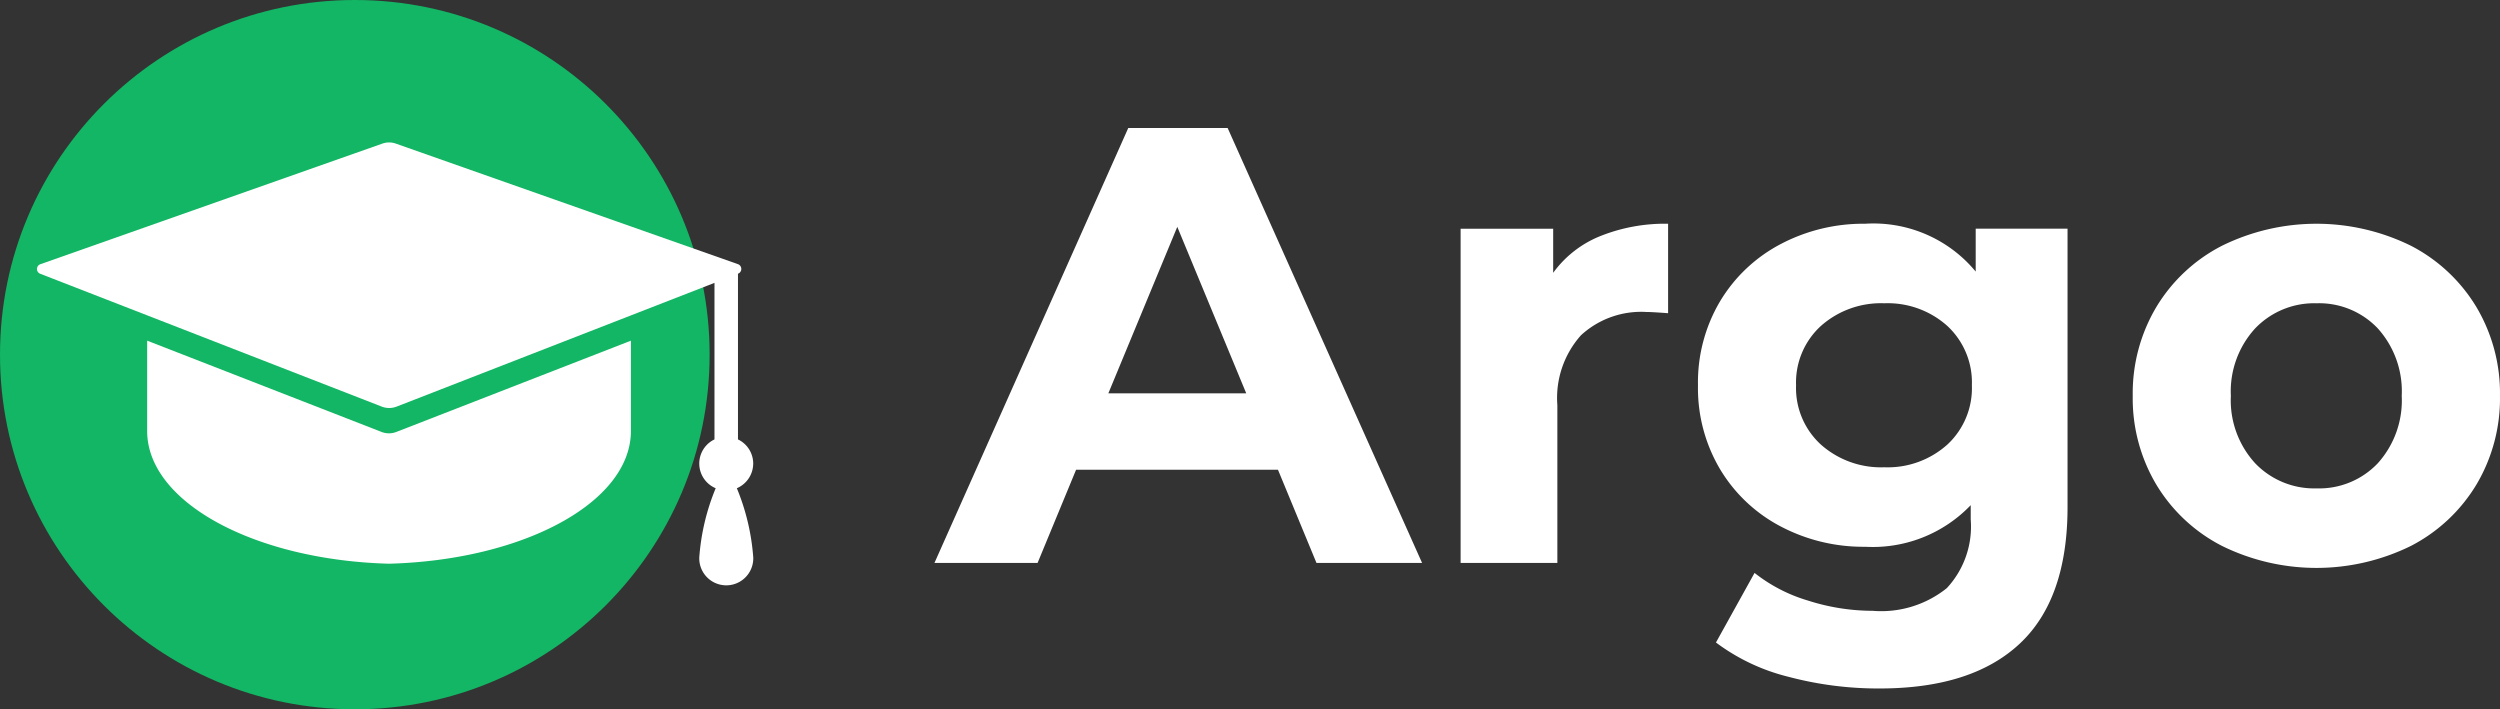
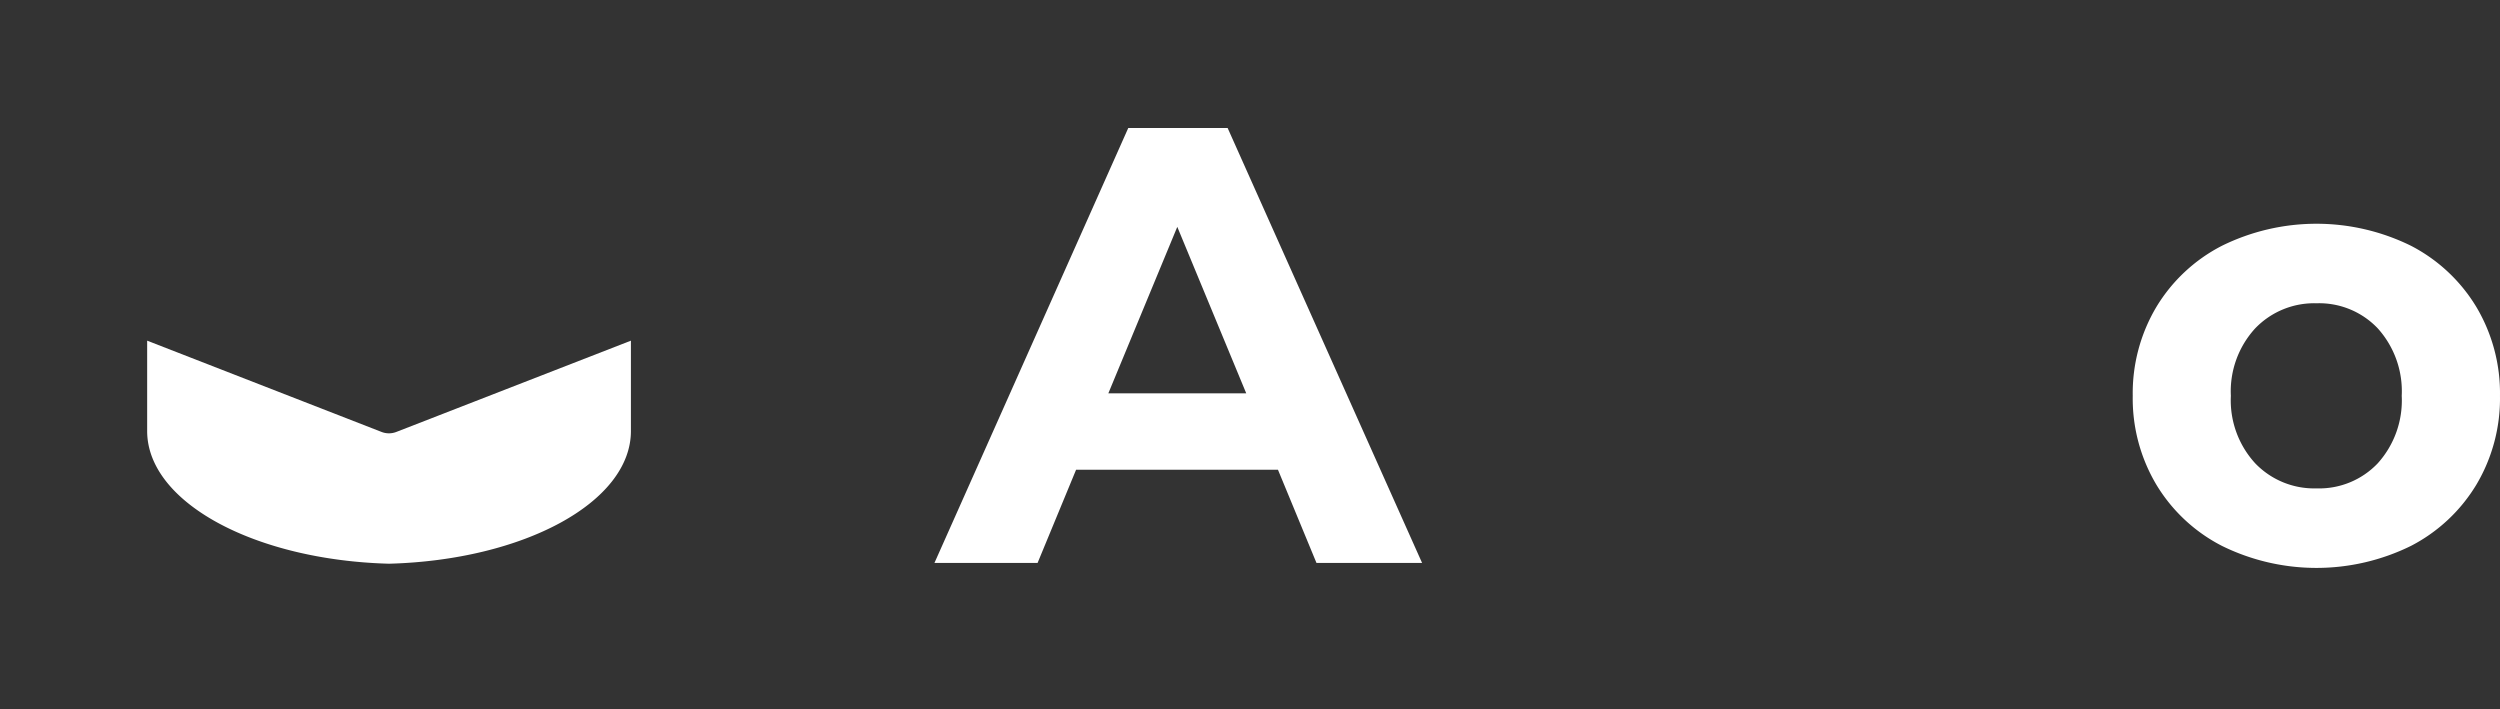
<svg xmlns="http://www.w3.org/2000/svg" id="Layer_1" data-name="Layer 1" viewBox="0 0 133.937 38">
  <rect x="0" y="0" width="133.937" height="38" fill="#333333" stroke="none" />
  <defs>
    <style>.cls-1{fill:#12b664;}.cls-2{fill:#fff;}</style>
  </defs>
  <title>logo</title>
-   <ellipse class="cls-1" cx="19.009" cy="19" rx="19.009" ry="19" />
-   <path class="cls-2" d="M40.353,24.829a1.434,1.434,0,0,0-.816-1.287V14.665a0.273,0.273,0,0,0,0-.512L21.208,7.694a1.085,1.085,0,0,0-.726,0L2.162,14.155a0.273,0.273,0,0,0-.007.512l18.3,7.118a1.1,1.1,0,0,0,.791,0l17.032-6.63v8.386a1.434,1.434,0,0,0,.065,2.616,11.924,11.924,0,0,0-.88,3.719,1.447,1.447,0,0,0,2.893.076q0-.038,0-0.076a11.958,11.958,0,0,0-.88-3.719A1.444,1.444,0,0,0,40.353,24.829Z" />
  <path class="cls-2" d="M7.884,18.251v4.84c0,3.812,5.741,6.916,12.959,7.11,7.218-.194,12.958-3.294,12.958-7.11v-4.84l-12.568,4.89a1.091,1.091,0,0,1-.791,0Z" />
  <path class="cls-2" d="M68.467,25.167H57.651l-2.063,4.992H50.063l10.383-23.3h5.325l10.417,23.3H70.53Zm-1.7-4.094-3.694-8.919-3.694,8.919h7.388Z" />
-   <path class="cls-2" d="M85.724,12.653a9.324,9.324,0,0,1,3.644-.666V16.78Q88.5,16.714,88.2,16.714a4.759,4.759,0,0,0-3.5,1.248,5.042,5.042,0,0,0-1.265,3.744v8.453H78.252V12.254h4.959v2.363A5.768,5.768,0,0,1,85.724,12.653Z" />
-   <path class="cls-2" d="M110.768,12.254v14.91q0,4.925-2.562,7.321t-7.488,2.4a18.756,18.756,0,0,1-4.926-.632,10.774,10.774,0,0,1-3.86-1.831L94,30.694a8.488,8.488,0,0,0,2.862,1.481,11.378,11.378,0,0,0,3.461.549,5.612,5.612,0,0,0,3.977-1.215,4.839,4.839,0,0,0,1.281-3.678V27.064a7.264,7.264,0,0,1-5.657,2.229,9.493,9.493,0,0,1-4.51-1.082,8.239,8.239,0,0,1-3.245-3.045,8.511,8.511,0,0,1-1.2-4.526,8.515,8.515,0,0,1,1.2-4.526,8.247,8.247,0,0,1,3.245-3.045,9.5,9.5,0,0,1,4.51-1.082,7.107,7.107,0,0,1,5.924,2.563v-2.3h4.926v0Zm-6.44,11.565a4.124,4.124,0,0,0,1.315-3.179,4.126,4.126,0,0,0-1.315-3.178,4.781,4.781,0,0,0-3.378-1.214,4.842,4.842,0,0,0-3.395,1.214,4.1,4.1,0,0,0-1.331,3.178,4.1,4.1,0,0,0,1.331,3.179,4.843,4.843,0,0,0,3.395,1.215,4.781,4.781,0,0,0,3.377-1.215h0Z" />
  <path class="cls-2" d="M119.037,29.244a8.776,8.776,0,0,1-3.511-3.278,9.023,9.023,0,0,1-1.265-4.759,9.028,9.028,0,0,1,1.265-4.76,8.778,8.778,0,0,1,3.511-3.278,11.454,11.454,0,0,1,10.134,0,8.819,8.819,0,0,1,3.5,3.278,9.037,9.037,0,0,1,1.265,4.76,9.032,9.032,0,0,1-1.265,4.759,8.817,8.817,0,0,1-3.5,3.278A11.454,11.454,0,0,1,119.037,29.244Zm8.354-4.427a5.026,5.026,0,0,0,1.281-3.61,5.028,5.028,0,0,0-1.281-3.611,4.326,4.326,0,0,0-3.278-1.348,4.379,4.379,0,0,0-3.295,1.348,4.987,4.987,0,0,0-1.3,3.611,4.985,4.985,0,0,0,1.3,3.61,4.379,4.379,0,0,0,3.295,1.348A4.326,4.326,0,0,0,127.391,24.817Z" />
</svg>